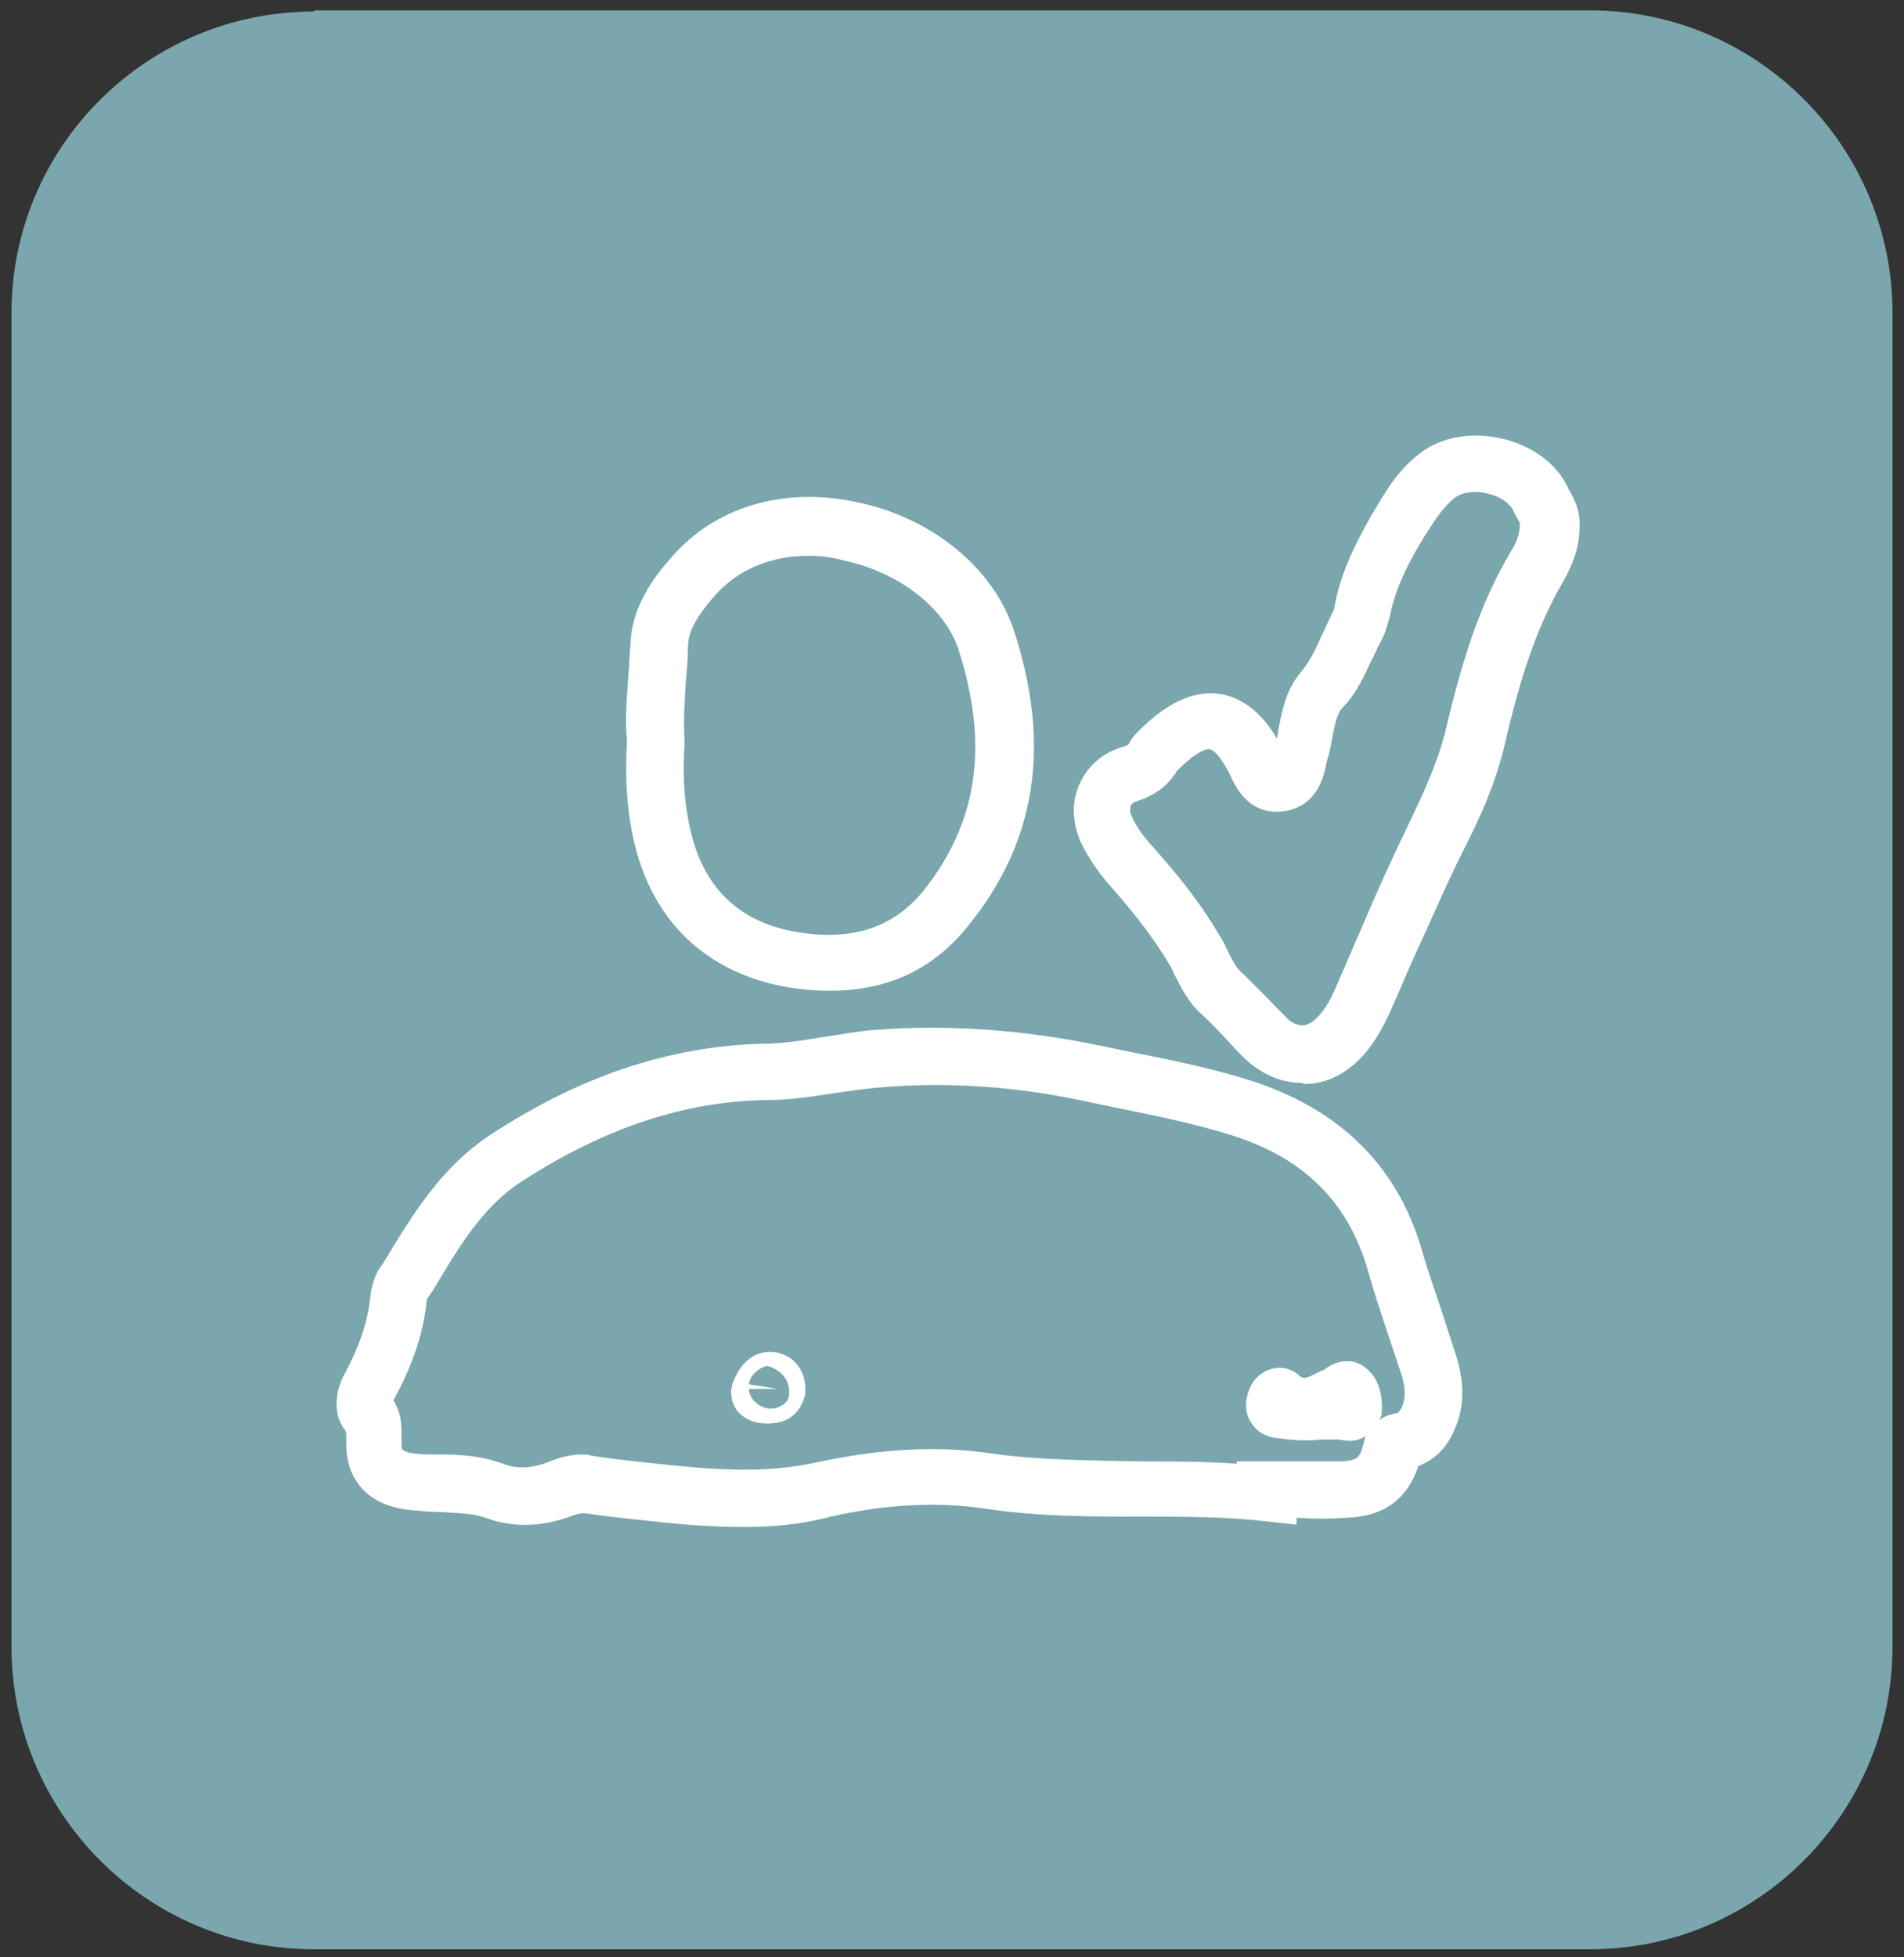
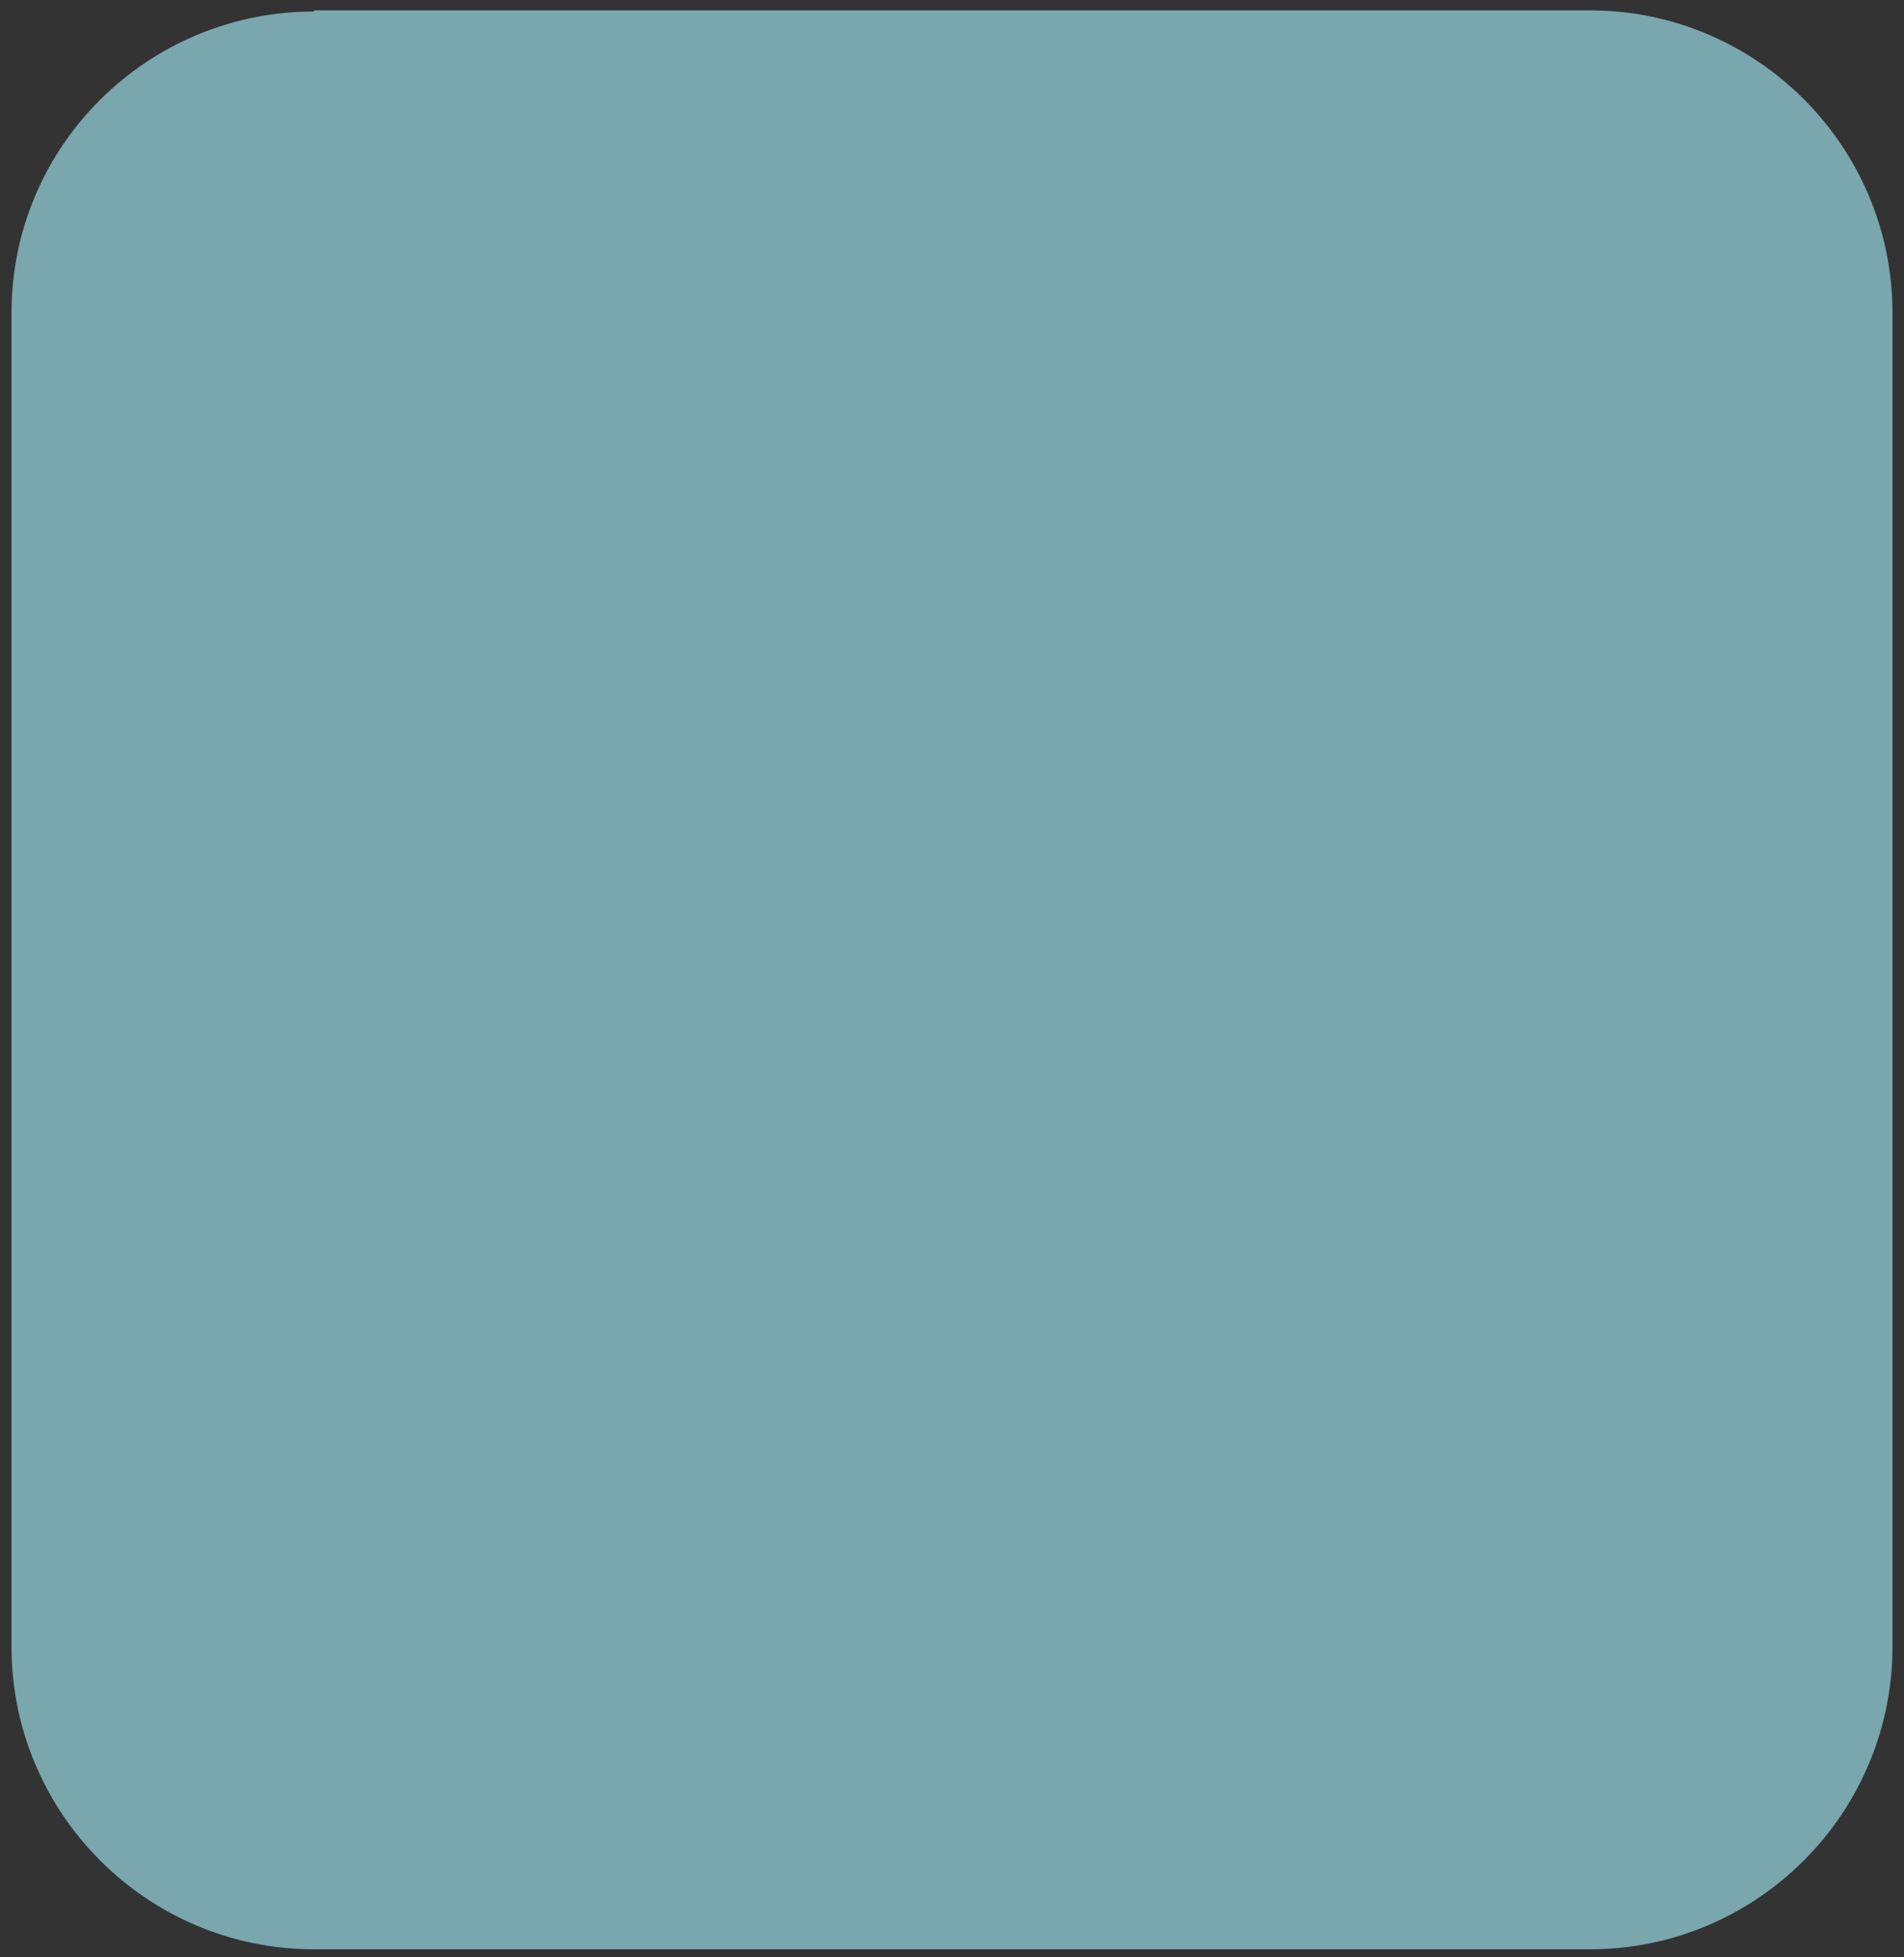
<svg xmlns="http://www.w3.org/2000/svg" viewBox="0 0 165.5 170.1">
  <rect x="0" y="0" width="165.5" height="170.1" fill="#333333" stroke="none" />
  <path d="m27.3 1c-14.5 0-26.3 11.7-26.3 26.2v115.9c0 14.5 11.8 26.3 26.3 26.3h110.9c14.5 0 26.3-11.8 26.3-26.3v-115.9c0-14.5-11.8-26.3-26.3-26.3h-110.9z" fill="#7aa6ad" />
  <g fill="#fff">
-     <path d="m64.7 132.7c-2.7 0-5.4-.2-8-.5-1.9-.2-3.9-.4-5.9-.7-.2 0-.4 0-1 .2-2.6 1-5.2 1.1-7.6.2-1.1-.4-2.5-.4-3.8-.5-1 0-1.9-.1-3-.2-4.5-.6-5.3-3.8-5.3-5.6 0-.2 0-.3 0-.5 0-.5 0-.7-.1-.8-1-1.3-1-3.2 0-5 1.4-2.6 2-4.7 2.2-6.7.1-.8.3-1.6.8-2.4l.3-.4c2.4-4 4.9-8.2 9.2-11.1 7.9-5.2 15.7-7.8 23.9-8 1.7 0 3.4-.3 5.3-.6 1.4-.2 2.9-.5 4.4-.6 6.3-.5 12.8 0 19.2 1.3 1 .2 1.9.4 2.9.6 3.5.7 7 1.4 10.5 2.5 7.8 2.5 12.9 7.5 15 15.1.5 1.7 1.1 3.4 1.7 5.2.4 1.2.8 2.5 1.2 3.7.7 2.3.7 4.5-.2 6.4-.8 1.9-2.1 2.7-3.1 3.1-1 2.9-3 4.4-6.3 4.5-1.5.1-2.9.1-4.3 0v.6l-2.7-.3c-3.5-.4-7-.4-10.7-.4-4.5 0-9.1 0-13.7-.7-4.1-.6-8.5-.4-13.4.7-2.6.7-5.1.9-7.5.9zm-14.1-6.3c.3 0 .5 0 .8.1 1.9.3 3.8.5 5.7.7 4.7.5 9.3.9 13.8-.1 5.6-1.2 10.5-1.5 15.2-.8 4.2.6 8.5.6 12.9.7 2.8 0 5.6 0 8.5.2v-.2h2.5 2.1 4.5c1.3-.1 1.6-.2 1.9-1.5.1-.2.1-.5.2-.7-.9.6-1.8.4-2.3.3-.3 0-.7 0-1.1 0h-.4c-1 .1-1.9.1-2.8 0-.3 0-.6-.1-.9-.1-1.4-.1-2.1-.8-2.4-1.3-.4-.5-.7-1.5-.3-2.7.3-1 1-1.7 1.9-2s1.9-.1 2.6.6c.3.2.4.3 1.9-.5h.1c.4-.3 1.2-.9 2.4-.8.8.1 1.5.6 2 1.3.6.9.8 2.1.7 3.2 0 .2-.1.4-.2.6.4-.3.9-.5 1.6-.6 0 0 .1-.1.3-.4.4-.8.4-1.8 0-3s-.8-2.4-1.2-3.6c-.6-1.8-1.2-3.6-1.7-5.4-1.7-5.9-5.5-9.7-11.7-11.7-3.2-1-6.5-1.7-10-2.4-1-.2-1.9-.4-2.9-.6-6-1.3-12-1.7-17.8-1.2-1.3.1-2.6.3-4 .5-1.9.3-3.9.6-5.9.6-7.2.1-14.2 2.5-21.3 7.1-3.4 2.2-5.5 5.8-7.7 9.5l-.3.4c-.1.2-.2.3-.2.3-.3 3.4-1.6 6.4-2.8 8.6 0 .1-.1.1-.1.2.8 1.3.7 2.5.7 3.4v.4c0 .4.1.5.1.5s.2.2.9.3c.8.1 1.6.1 2.4.1 1.7 0 3.5.1 5.4.8 1.3.5 2.6.4 4.1-.2.7-.3 1.7-.6 2.8-.6zm16.2-2.7c-.1 0-.1 0-.2 0-1.5 0-2.3-.8-2.6-1.2-.5-.8-.6-1.7-.2-2.6 1-2.3 2.6-2.5 3.5-2.4 1.6.2 2.7 1.5 2.7 3.2v.2.2c-.1.5-.6 2.6-3.2 2.6zm-.1-5c-.6.1-1.5.7-1.6 1.6l2.5.4h-2.5c0 .8.8 1.6 1.7 1.7.8.1 1.5-.4 1.7-.8.2-.6.1-1.4-.3-1.9-.4-.6-1.1-.9-1.5-1z" />
-     <path d="m72.1 86.1c-1.2 0-2.4-.1-3.6-.3-6.9-1.2-11.6-5.5-13.3-12.3-.7-2.8-.9-5.8-.7-9.1-.2-1.9 0-3.7.1-5.5.1-1 .1-1.9.2-2.9.1-3.1 1.8-5.6 3.6-7.6 3.7-4.3 9.6-6.1 15.9-4.8 6.6 1.3 12 5.7 13.8 11.1 3.3 10 2 18.4-3.9 25.7-3.1 3.9-7.1 5.7-12.1 5.7zm-1.8-37.8c-3.3 0-6.2 1.2-8.2 3.5-1.4 1.6-2.3 3-2.3 4.4 0 1.1-.1 2.1-.2 3.2-.1 1.7-.2 3.3-.1 4.9v.2.2c-.2 2.8 0 5.4.6 7.8 1.2 4.8 4.3 7.7 9.2 8.5 4.8.8 8.3-.4 10.9-3.5 4.8-6 5.8-12.7 3.1-21.1-1.2-3.6-5.2-6.7-10-7.7-1.1-.3-2.1-.4-3-.4z" />
-     <path d="m113.1 94.1c-1.8 0-3.6-.8-5.1-2.3l-.4-.4c-1.1-1.2-2.1-2.3-3.2-3.3s-1.7-2.2-2.2-3.2c-.2-.3-.3-.7-.5-1-1.6-2.7-3.6-5.1-5.1-6.8-.8-.9-1.9-2.3-2.7-4-.7-1.7-.8-3.5 0-5.1.7-1.5 2-2.6 3.7-3.1.4-.1.5-.2.6-.4.2-.4.5-.7.8-1 1.6-1.6 4.1-3.6 7-3.2 2.6.4 4.2 2.5 5 3.9 0-.2.1-.4.1-.7.3-1.5.6-3.4 1.9-5 .7-.8 1.3-1.9 1.8-3.1.3-.6.6-1.3.9-1.9.1-.3.3-.5.3-.8.5-2.7 1.6-5.1 3.2-7.9l.3-.5c1-1.7 2-3.4 3.8-4.8 1.8-1.5 4.5-2 7.2-1.4 2.6.6 4.7 2.1 5.7 4.1.1.1.1.3.2.4.4.7 1 1.8.9 3.2 0 1.6-.5 3.1-1.4 4.7-2.6 4.4-4 9.4-5.2 14.6-.8 3.2-2.1 6.1-3.6 9-1.5 3-2.8 6.1-4.2 9.1-.6 1.3-1.1 2.6-1.7 3.9-.6 1.4-1.4 3.1-2.6 4.5-1.5 1.7-3.3 2.6-5.2 2.6-.3-.1-.3-.1-.3-.1zm-8-29c-.2 0-1 .1-2.7 1.8-.1.1-.1.1-.1.1-.8 1.3-1.9 2.1-3.4 2.6-.3.1-.5.2-.6.4-.1.3-.1.6.1 1 .4.9 1 1.7 1.9 2.7 1.7 1.9 3.9 4.5 5.7 7.6.3.4.5.9.7 1.3.4.8.7 1.4 1.1 1.8 1.2 1.1 2.4 2.4 3.5 3.5l.4.4c.3.4.9.8 1.5.8.5 0 1-.3 1.5-.9.8-.9 1.3-2.1 1.8-3.3.6-1.3 1.1-2.6 1.7-3.9 1.3-3.1 2.7-6.2 4.2-9.3 1.3-2.7 2.5-5.3 3.2-8 1.3-5.5 2.8-10.9 5.8-15.9.5-.8.7-1.5.7-2.2v-.2c-.1-.1-.2-.4-.3-.5-.1-.2-.2-.4-.3-.6-.3-.6-1.2-1.2-2.2-1.4-1.1-.3-2.3-.1-2.9.4-1.1.9-1.8 2.1-2.7 3.5l-.3.5c-1.3 2.2-2.2 4.2-2.6 6.3-.2.7-.4 1.5-.8 2.2-.3.5-.5 1.1-.8 1.6-.6 1.3-1.3 2.9-2.6 4.2-.4.5-.6 1.5-.8 2.5-.1.6-.2 1.2-.4 1.8 0 .1-.1.3-.1.4-.2 1.1-.8 3.8-3.7 4.2-3 .4-4.2-2.1-4.6-3-.1-.1-.1-.3-.2-.4-1-1.9-1.6-2-1.7-2z" />
-   </g>
+     </g>
</svg>